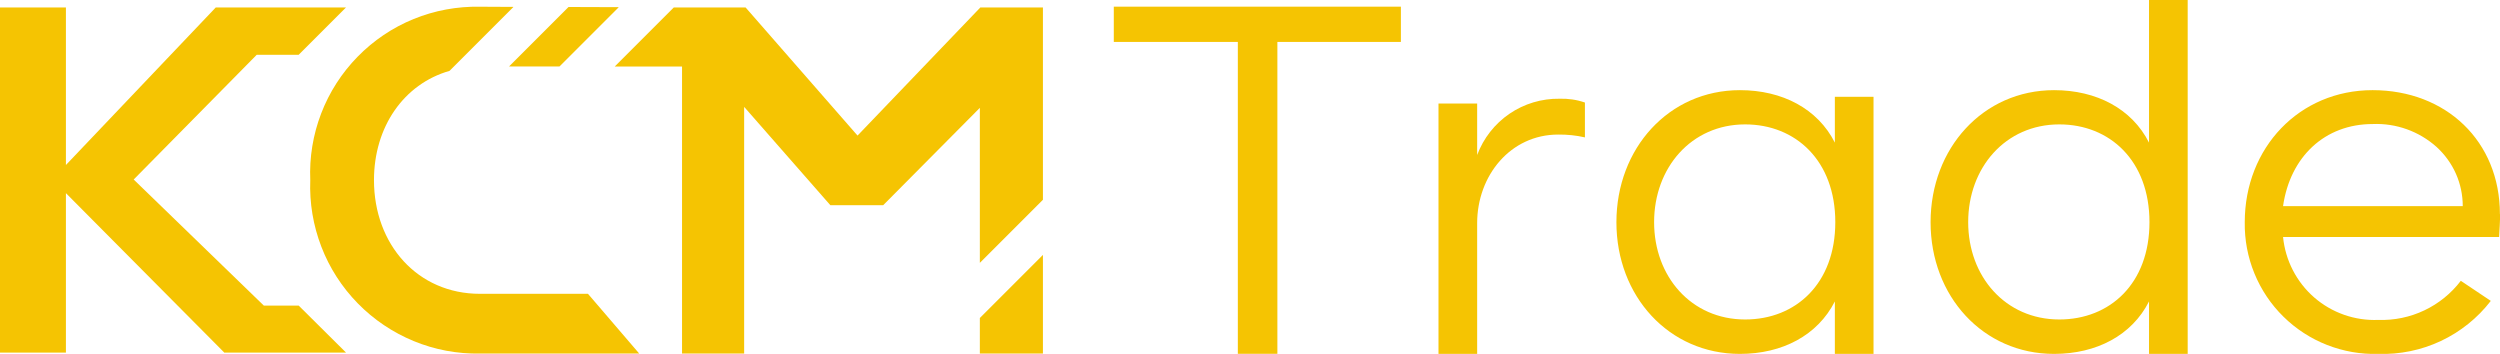
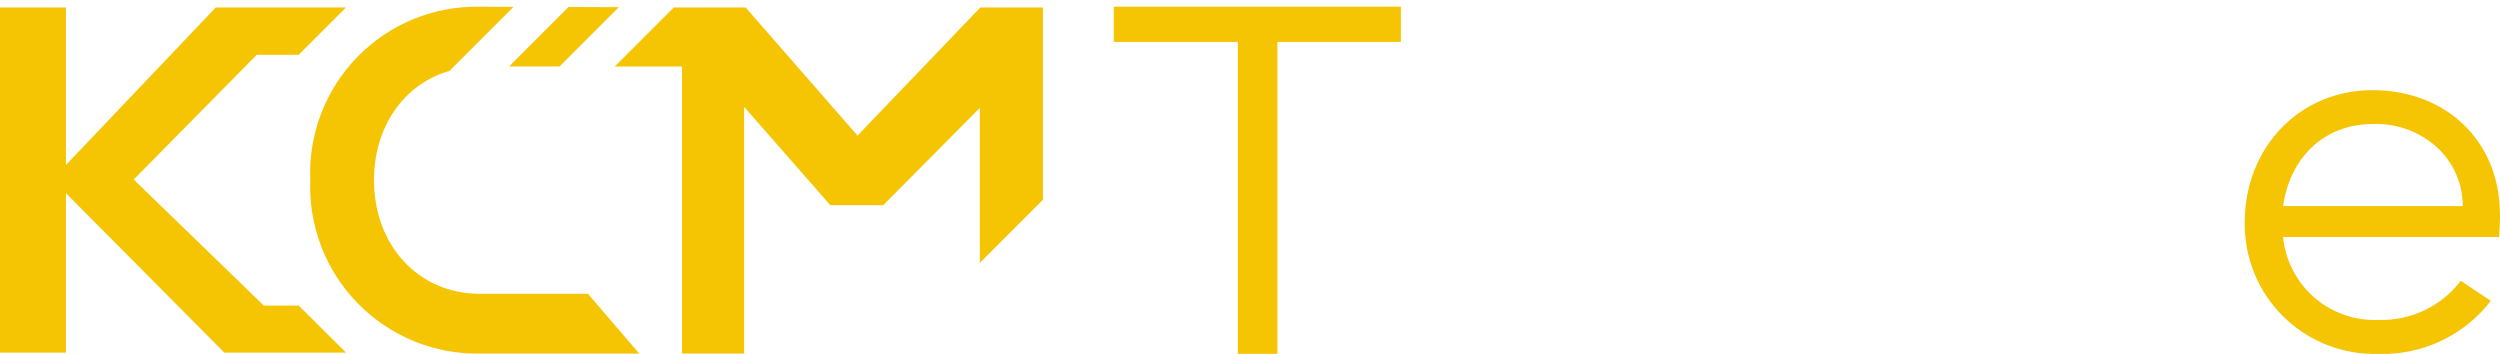
<svg xmlns="http://www.w3.org/2000/svg" id="Layer_2" data-name="Layer 2" viewBox="0 0 282.57 40">
  <defs>
    <style>
      .cls-1 {
        fill: #f5c402;
      }
    </style>
  </defs>
  <g id="Layer_1-2" data-name="Layer 1">
    <path class="cls-1" d="M29.82,34.54l-14.71-14.25,13.91-14.1h4.74l5.35-5.35h-14.72L7.45,18.65V.84H0v39.01h7.45v-18.02l17.9,18.02h13.76l-5.35-5.31h-3.94Z" />
    <path class="cls-1" d="M125.9,4.74h14.01v35.25h4.47V4.74h13.96V.75h-32.45v3.99Z" />
-     <path class="cls-1" d="M166.96,17.52v-5.82h-4.37v28.3h4.37v-14.77c0-5.39,3.77-10.02,9.16-10.02,1.01-.01,2.03.09,3.02.32v-3.94c-.92-.32-1.89-.46-2.86-.43-2.02-.03-4,.56-5.67,1.7-1.67,1.14-2.94,2.77-3.65,4.66Z" />
-     <path class="cls-1" d="M207.39,16.12c-1.94-3.83-5.93-5.93-10.73-5.93-8.03,0-13.96,6.57-13.96,14.93s5.93,14.88,13.96,14.88c4.8,0,8.78-2.1,10.73-5.93v5.93h4.37V10.94h-4.37v5.17ZM197.25,36.11c-6.09,0-10.29-4.85-10.29-11s4.2-11.05,10.29-11.05c5.71,0,10.19,4.1,10.19,11.05s-4.47,11-10.19,11Z" />
-     <path class="cls-1" d="M242.9,16.12c-1.94-3.83-5.93-5.93-10.73-5.93-8.03,0-13.96,6.57-13.96,14.93s5.93,14.88,13.96,14.88c4.8,0,8.79-2.1,10.73-5.93v5.93h4.37V0h-4.37v16.12ZM232.76,36.11c-6.09,0-10.3-4.85-10.3-11s4.2-11.05,10.3-11.05c5.71,0,10.19,4.1,10.19,11.05s-4.47,11-10.19,11Z" />
    <path class="cls-1" d="M282.56,24.2c0-8.24-6.09-14.01-14.39-14.01s-14.45,6.52-14.45,14.93c-.03,1.98.34,3.95,1.09,5.78.75,1.83,1.86,3.5,3.28,4.89,1.41,1.39,3.09,2.48,4.93,3.2,1.84.72,3.81,1.07,5.79,1.01,2.44.08,4.87-.42,7.08-1.46,2.21-1.04,4.14-2.59,5.64-4.53l-3.39-2.27c-1.09,1.43-2.5,2.57-4.12,3.34-1.62.77-3.4,1.14-5.2,1.08-2.65.11-5.25-.8-7.25-2.54-2-1.74-3.26-4.19-3.52-6.83h24.42c.05-.91.11-1.78.11-2.59M258.05,23.29c.81-5.6,4.74-9.27,10.13-9.27,2.65-.11,5.24.82,7.22,2.59.93.85,1.68,1.88,2.19,3.03.51,1.15.77,2.4.77,3.66h-20.32Z" />
    <path class="cls-1" d="M63.24,7.51l6.7-6.7-5.68-.02-6.72,6.72h5.69Z" />
    <path class="cls-1" d="M54.25,33.21c-7.06,0-11.98-5.58-11.98-12.85,0-6.02,3.37-10.87,8.54-12.35l7.23-7.23-3.79-.02c-2.57-.05-5.12.42-7.5,1.39-2.38.97-4.53,2.42-6.33,4.26-1.8,1.84-3.2,4.02-4.12,6.42-.92,2.4-1.34,4.96-1.23,7.53-.1,2.57.33,5.13,1.25,7.52.92,2.4,2.33,4.58,4.12,6.41,1.8,1.84,3.95,3.28,6.32,4.26,2.38.98,4.93,1.46,7.49,1.41h18l-5.79-6.75h-12.21Z" />
    <path class="cls-1" d="M96.93,15.33L84.27.84h-8.11l-6.68,6.68h7.61v32.44h7.02V12.08l9.74,11.11h5.98l10.92-11v17.52l7.13-7.13V.84h-7.07l-13.89,14.49Z" />
-     <path class="cls-1" d="M110.75,39.96h7.13v-11.15l-7.13,7.13v4.02Z" />
  </g>
</svg>